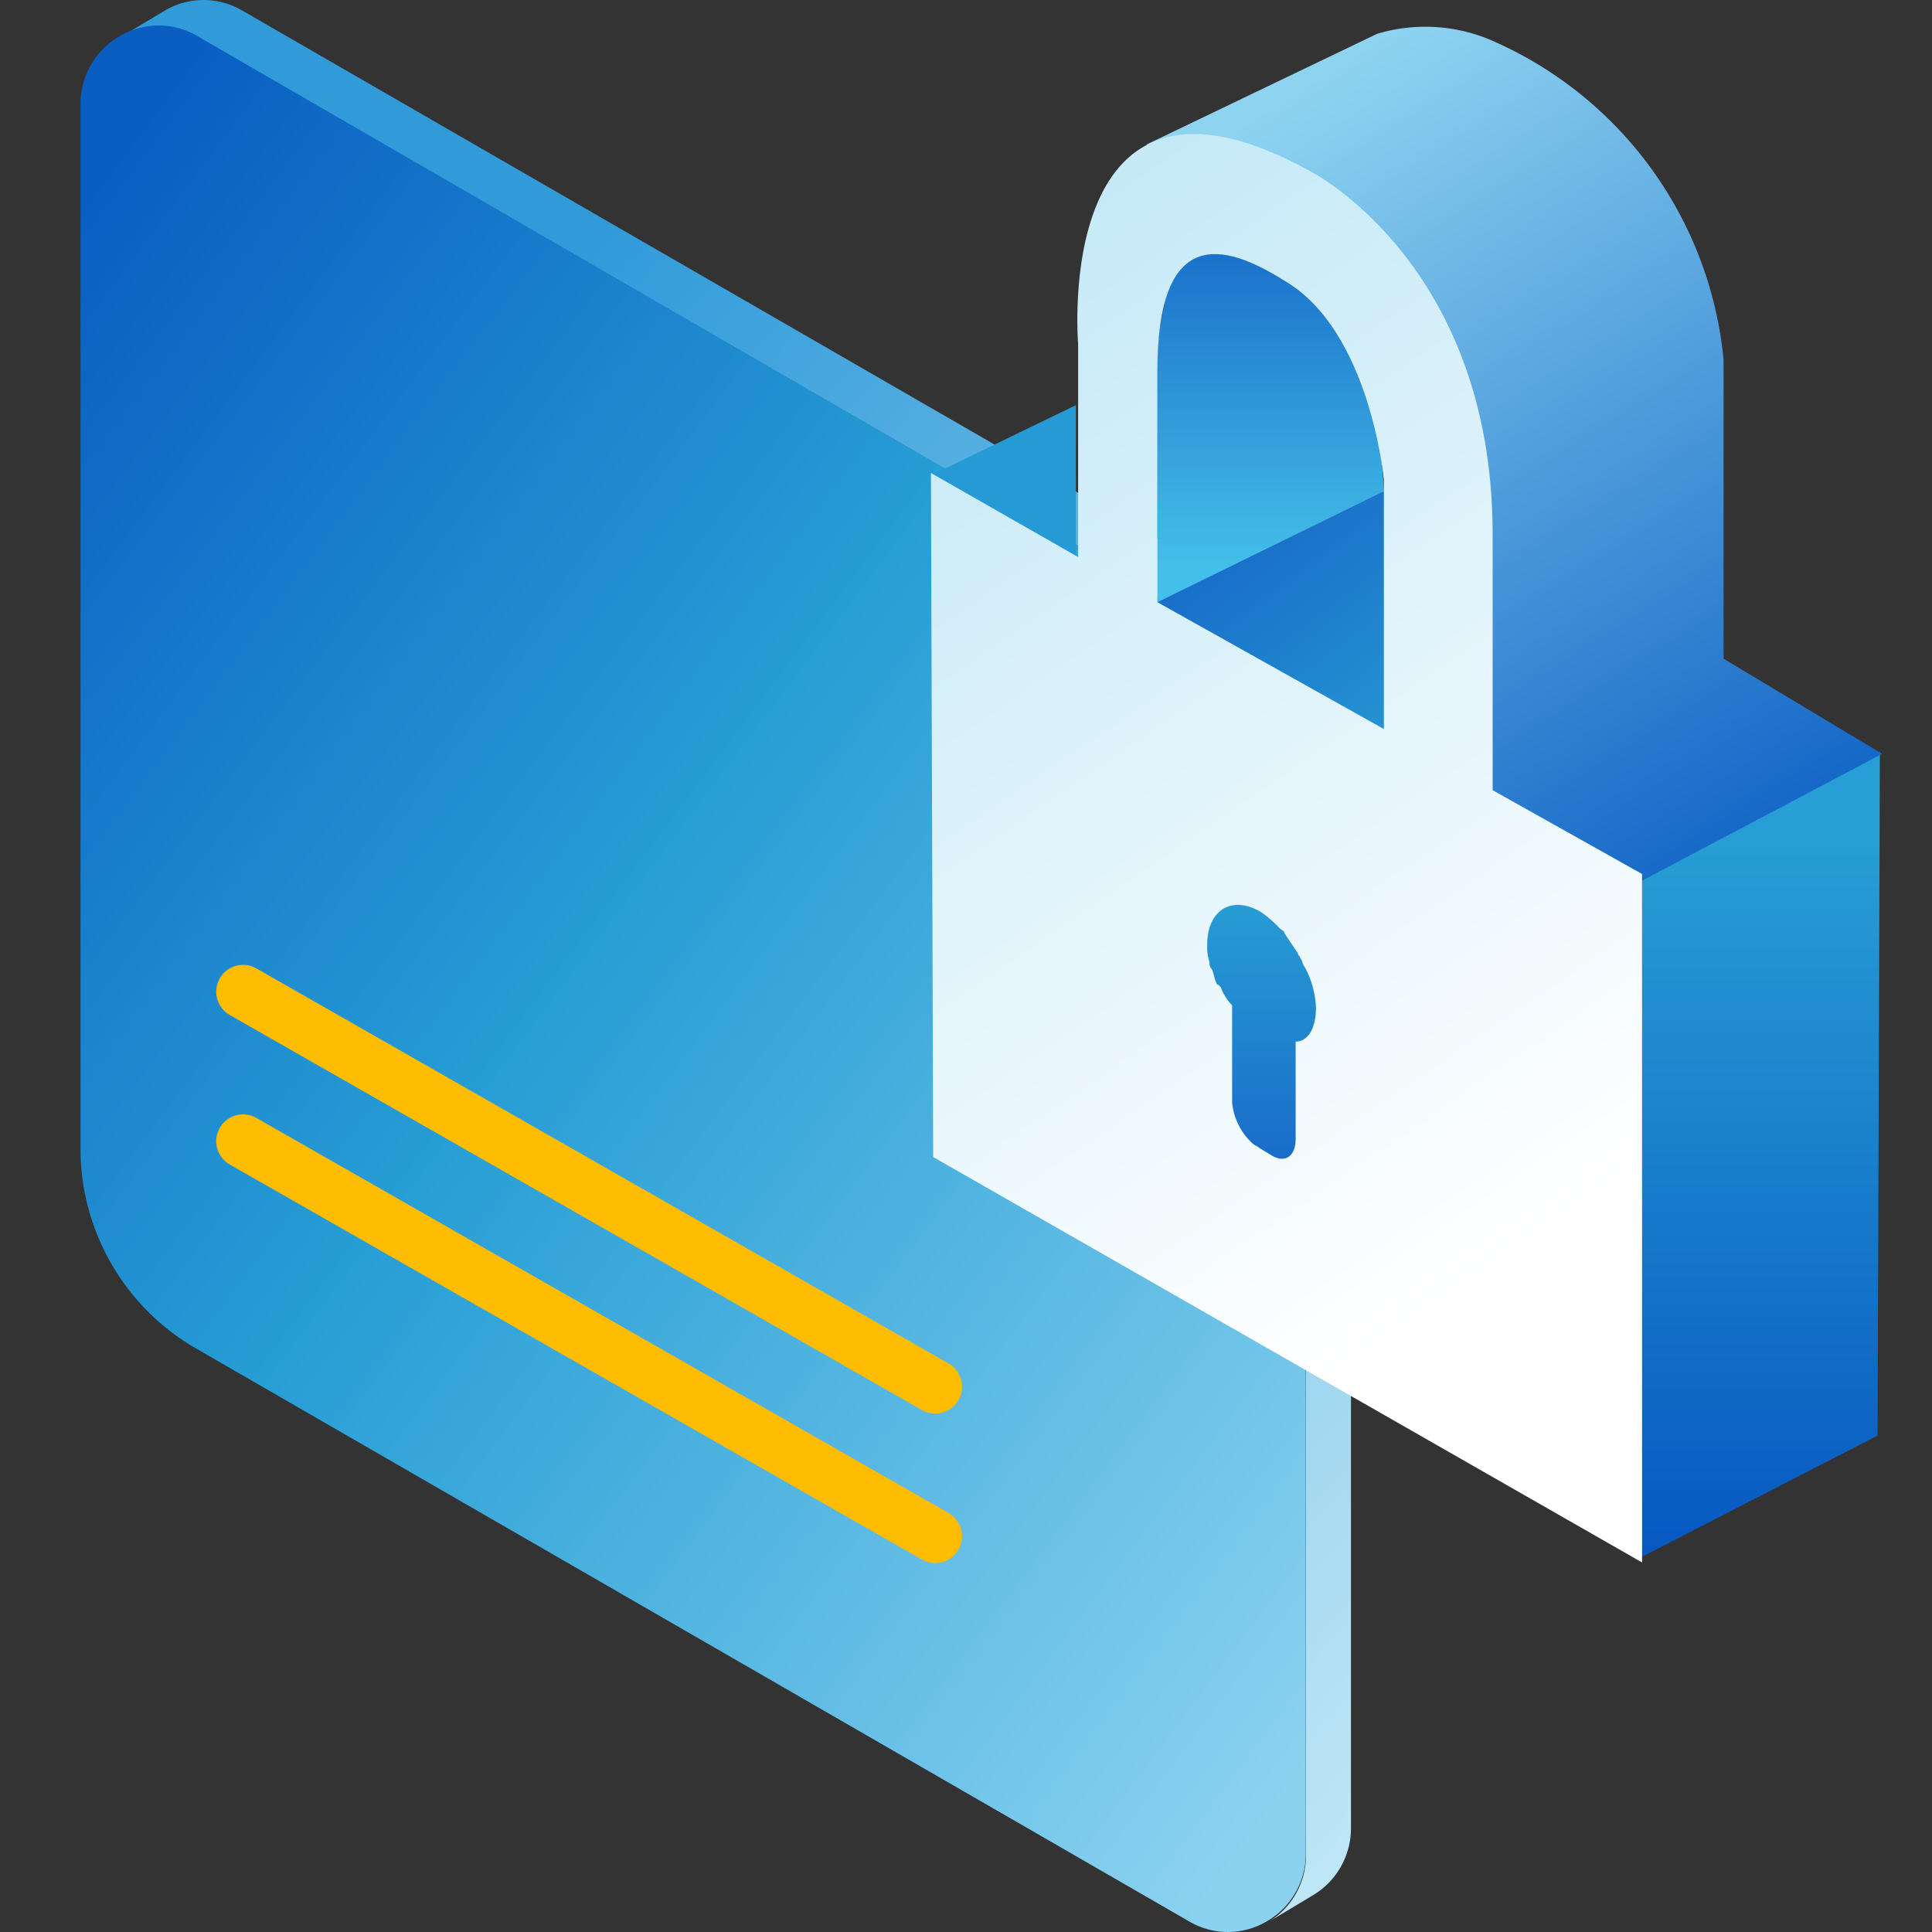
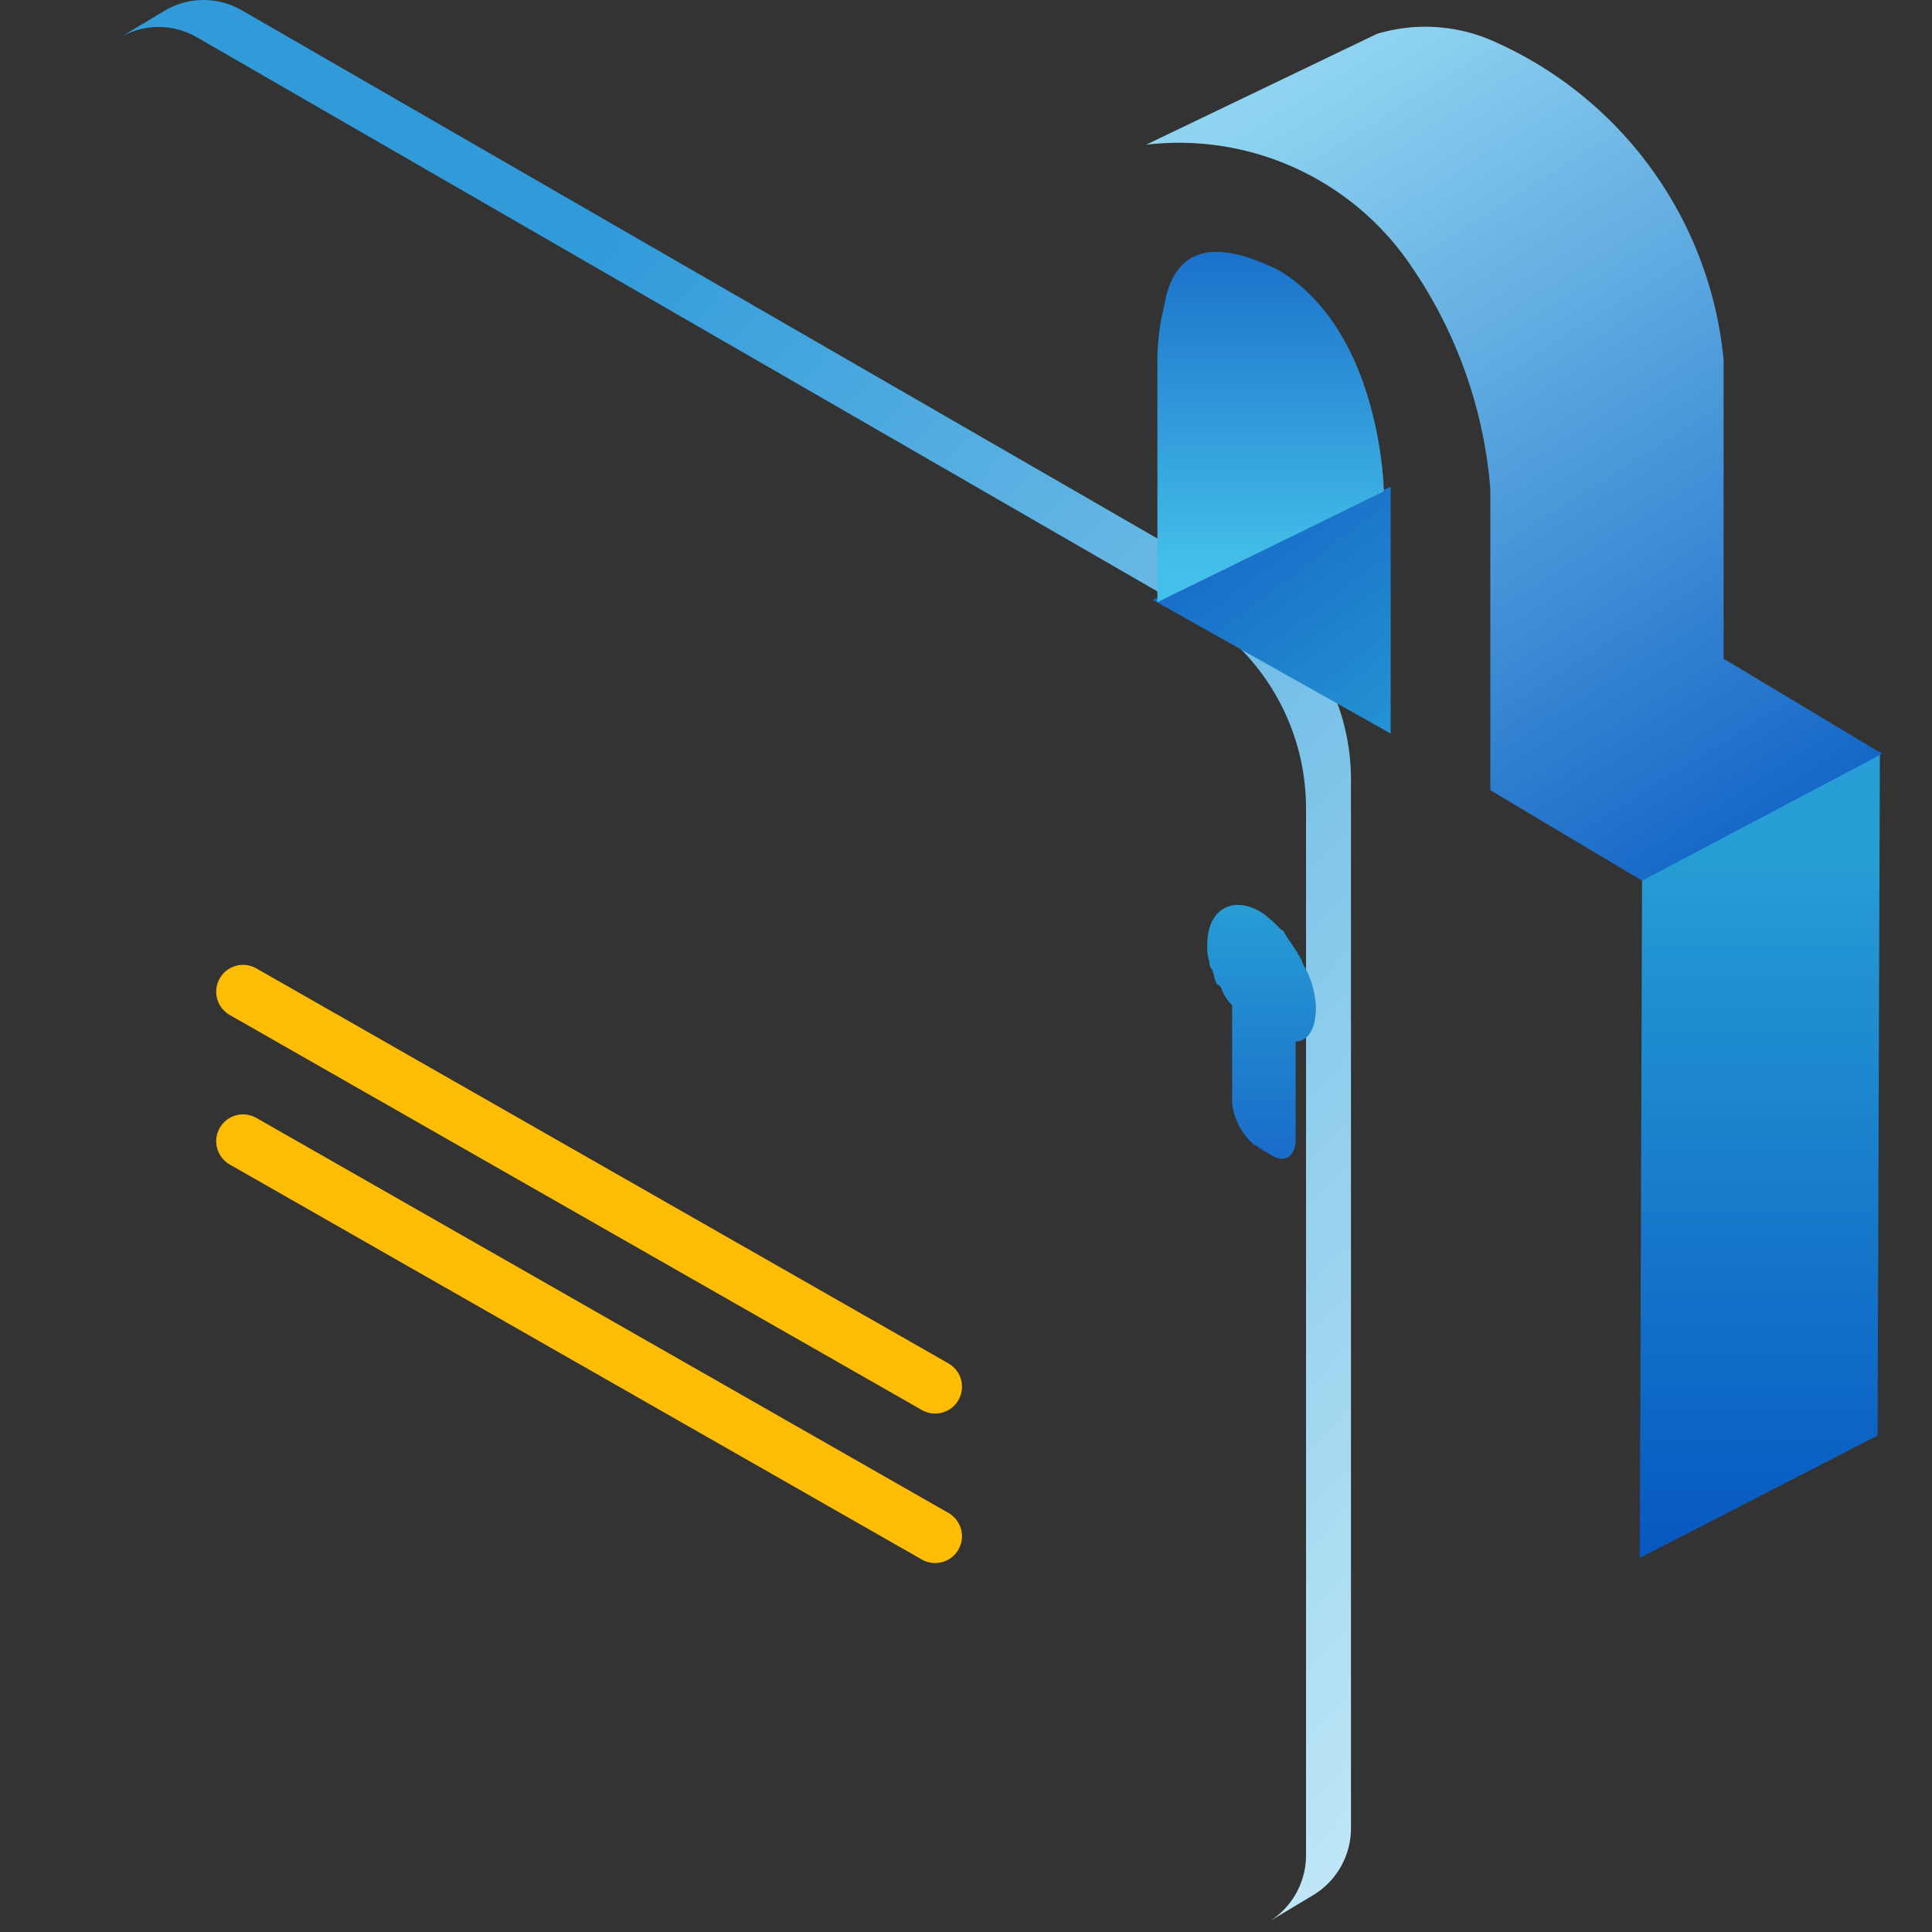
<svg xmlns="http://www.w3.org/2000/svg" width="54" height="54" viewBox="0 0 54 54">
  <rect x="0" y="0" width="54" height="54" fill="#333333" stroke="none" />
  <defs>
    <style>.a{fill:url(#a);}.b{fill:url(#b);}.c,.d{fill:none;}.c{stroke:#febc03;stroke-linecap:round;stroke-width:1.5px;}.e{isolation:isolate;}.f{fill:url(#c);}.g{fill:url(#d);}.h{fill:url(#e);}.i{fill:url(#f);}.j{fill:#259ad4;}.k{fill:url(#g);}.l{fill-rule:evenodd;fill:url(#h);}</style>
    <linearGradient id="a" x1="0.397" y1="0.127" x2="1" y2="1" gradientUnits="objectBoundingBox">
      <stop offset="0" stop-color="#319bda" />
      <stop offset="1" stop-color="#c3e9f7" />
    </linearGradient>
    <linearGradient id="b" x1="0.064" y1="0.035" x2="0.91" y2="1" gradientUnits="objectBoundingBox">
      <stop offset="0" stop-color="#0a5ec2" />
      <stop offset="0.448" stop-color="#279ed5" />
      <stop offset="1" stop-color="#8bd2f0" />
    </linearGradient>
    <linearGradient id="c" x1="0.5" x2="1.323" y2="1.135" gradientUnits="objectBoundingBox">
      <stop offset="0" stop-color="#186bc8" />
      <stop offset="1" stop-color="#279ed5" />
    </linearGradient>
    <linearGradient id="d" x1="0.5" y1="0.11" x2="0.5" y2="1" gradientUnits="objectBoundingBox">
      <stop offset="0" stop-color="#279ed5" />
      <stop offset="1" stop-color="#0758c1" />
    </linearGradient>
    <linearGradient id="e" x1="0.344" x2="0.882" y2="1" gradientUnits="objectBoundingBox">
      <stop offset="0" stop-color="#8ed4f1" />
      <stop offset="1" stop-color="#0c60c4" />
    </linearGradient>
    <linearGradient id="f" x1="0.5" y1="0.904" x2="0.5" gradientUnits="objectBoundingBox">
      <stop offset="0" stop-color="#44bfe9" />
      <stop offset="1" stop-color="#176ac7" />
    </linearGradient>
    <linearGradient id="g" x1="0.62" y1="0.866" x2="0.339" y2="-0.018" gradientUnits="objectBoundingBox">
      <stop offset="0" stop-color="#fff" />
      <stop offset="1" stop-color="#bfe7f6" />
    </linearGradient>
    <linearGradient id="h" x1="-1.86" y1="0.014" x2="-1.86" y2="1.009" gradientUnits="objectBoundingBox">
      <stop offset="0" stop-color="#279ed5" />
      <stop offset="1" stop-color="#196bc9" />
    </linearGradient>
  </defs>
  <g transform="translate(-281 -1077)">
    <g transform="translate(283.25 1077)">
      <path class="a" d="M44.484,45.569a6.3,6.3,0,0,0-2.345-2.345l-27.8-16.038a2.134,2.134,0,0,0-2.177,0l-1.256.754h0a2.134,2.134,0,0,1,2.177,0l27.8,16.038A6.349,6.349,0,0,1,44.065,49.5V78.746a2.183,2.183,0,0,1-1.089,1.884h0l1.256-.754a2.183,2.183,0,0,0,1.089-1.884V48.751A6.222,6.222,0,0,0,44.484,45.569Z" transform="translate(-9.811 -26.887)" />
-       <path class="b" d="M39.371,44.966l-27.8-16.08a2.134,2.134,0,0,0-2.177,0A2.183,2.183,0,0,0,8.3,30.77V60.011a6.451,6.451,0,0,0,3.182,5.527l27.8,16.038a2.134,2.134,0,0,0,2.177,0,2.183,2.183,0,0,0,1.089-1.884V50.451A6.332,6.332,0,0,0,39.371,44.966Z" transform="translate(-8.3 -27.875)" />
      <path class="c" d="M-3866.958-8683.48l19.345,11.041" transform="translate(3871.501 8715.377)" />
      <path class="c" d="M-3866.958-8683.48l19.345,11.041" transform="translate(3871.501 8711.198)" />
    </g>
    <rect class="d" width="54" height="54" transform="translate(281 1077)" />
    <g transform="translate(307.02 1077.75)">
      <g class="e" transform="translate(6.204 12.853)">
        <path class="f" d="M16.446,27.2,9.8,23.465,16.446,20.3Z" transform="translate(-9.8 -20.3)" />
      </g>
      <g class="e" transform="translate(19.813 20.259)">
        <path class="g" d="M37.946,51.116,31.3,54.534l.063-19.116L38.01,32Z" transform="translate(-31.3 -32)" />
      </g>
      <g class="e" transform="translate(6.014)">
        <path class="h" d="M19.121,21.33V12.911a12.8,12.8,0,0,0-2.152-6.14A7.831,7.831,0,0,0,9.5,3.289l6.457-3.1a4.7,4.7,0,0,1,3.355.253A10.866,10.866,0,0,1,25.641,9.3v8.355l4.431,2.659-6.71,3.545Z" transform="translate(-9.5 0.006)" />
      </g>
      <g class="e" transform="translate(6.33 6.285)">
        <path class="i" d="M10,19.72l6.33-3.1s-.063-4.494-2.975-6.2c-.823-.38-2.785-1.266-3.165,1.013A6.377,6.377,0,0,0,10,13.01Z" transform="translate(-10 -9.924)" />
      </g>
      <g class="e" transform="translate(0 10.575)">
-         <path class="j" d="M4.051,20.941,0,18.662,4.051,16.7Z" transform="translate(0 -16.7)" />
-       </g>
-       <path class="k" d="M19.876,25.408,15.7,23.066V15.913c0-7.533-5.064-10.128-5.064-10.128C3.355,1.734,4.114,10.6,4.114,10.6v5.95L0,14.2.063,33.32,19.876,44.651ZM6.33,11.355c0-4.051,1.836-3.608,3.545-2.532,2.405,1.393,2.785,5.57,2.785,5.57v6.963L6.33,17.812Z" transform="translate(0 -1.73)" />
+         </g>
      <g class="e" transform="translate(7.723 24.542)">
        <path class="l" d="M15.238,41.636a2.579,2.579,0,0,0-.316-1.139h0c-.063-.063-.063-.19-.127-.253,0-.063-.063-.063-.063-.127l-.38-.57c0-.063-.063-.063-.127-.127a3.17,3.17,0,0,0-.506-.443c-.823-.506-1.519-.063-1.519.886a1.394,1.394,0,0,0,.063.506.233.233,0,0,0,.063.19c.063.127.063.253.127.38a.062.062,0,0,0,.063.063l.063.063a1.378,1.378,0,0,0,.316.506h0v2.722a1.791,1.791,0,0,0,.57,1.139h0c.063.063.127.063.19.127l.316.19c.38.253.7.063.7-.443V42.585C14.985,42.585,15.238,42.269,15.238,41.636Z" transform="translate(-12.2 -38.765)" />
      </g>
    </g>
  </g>
</svg>